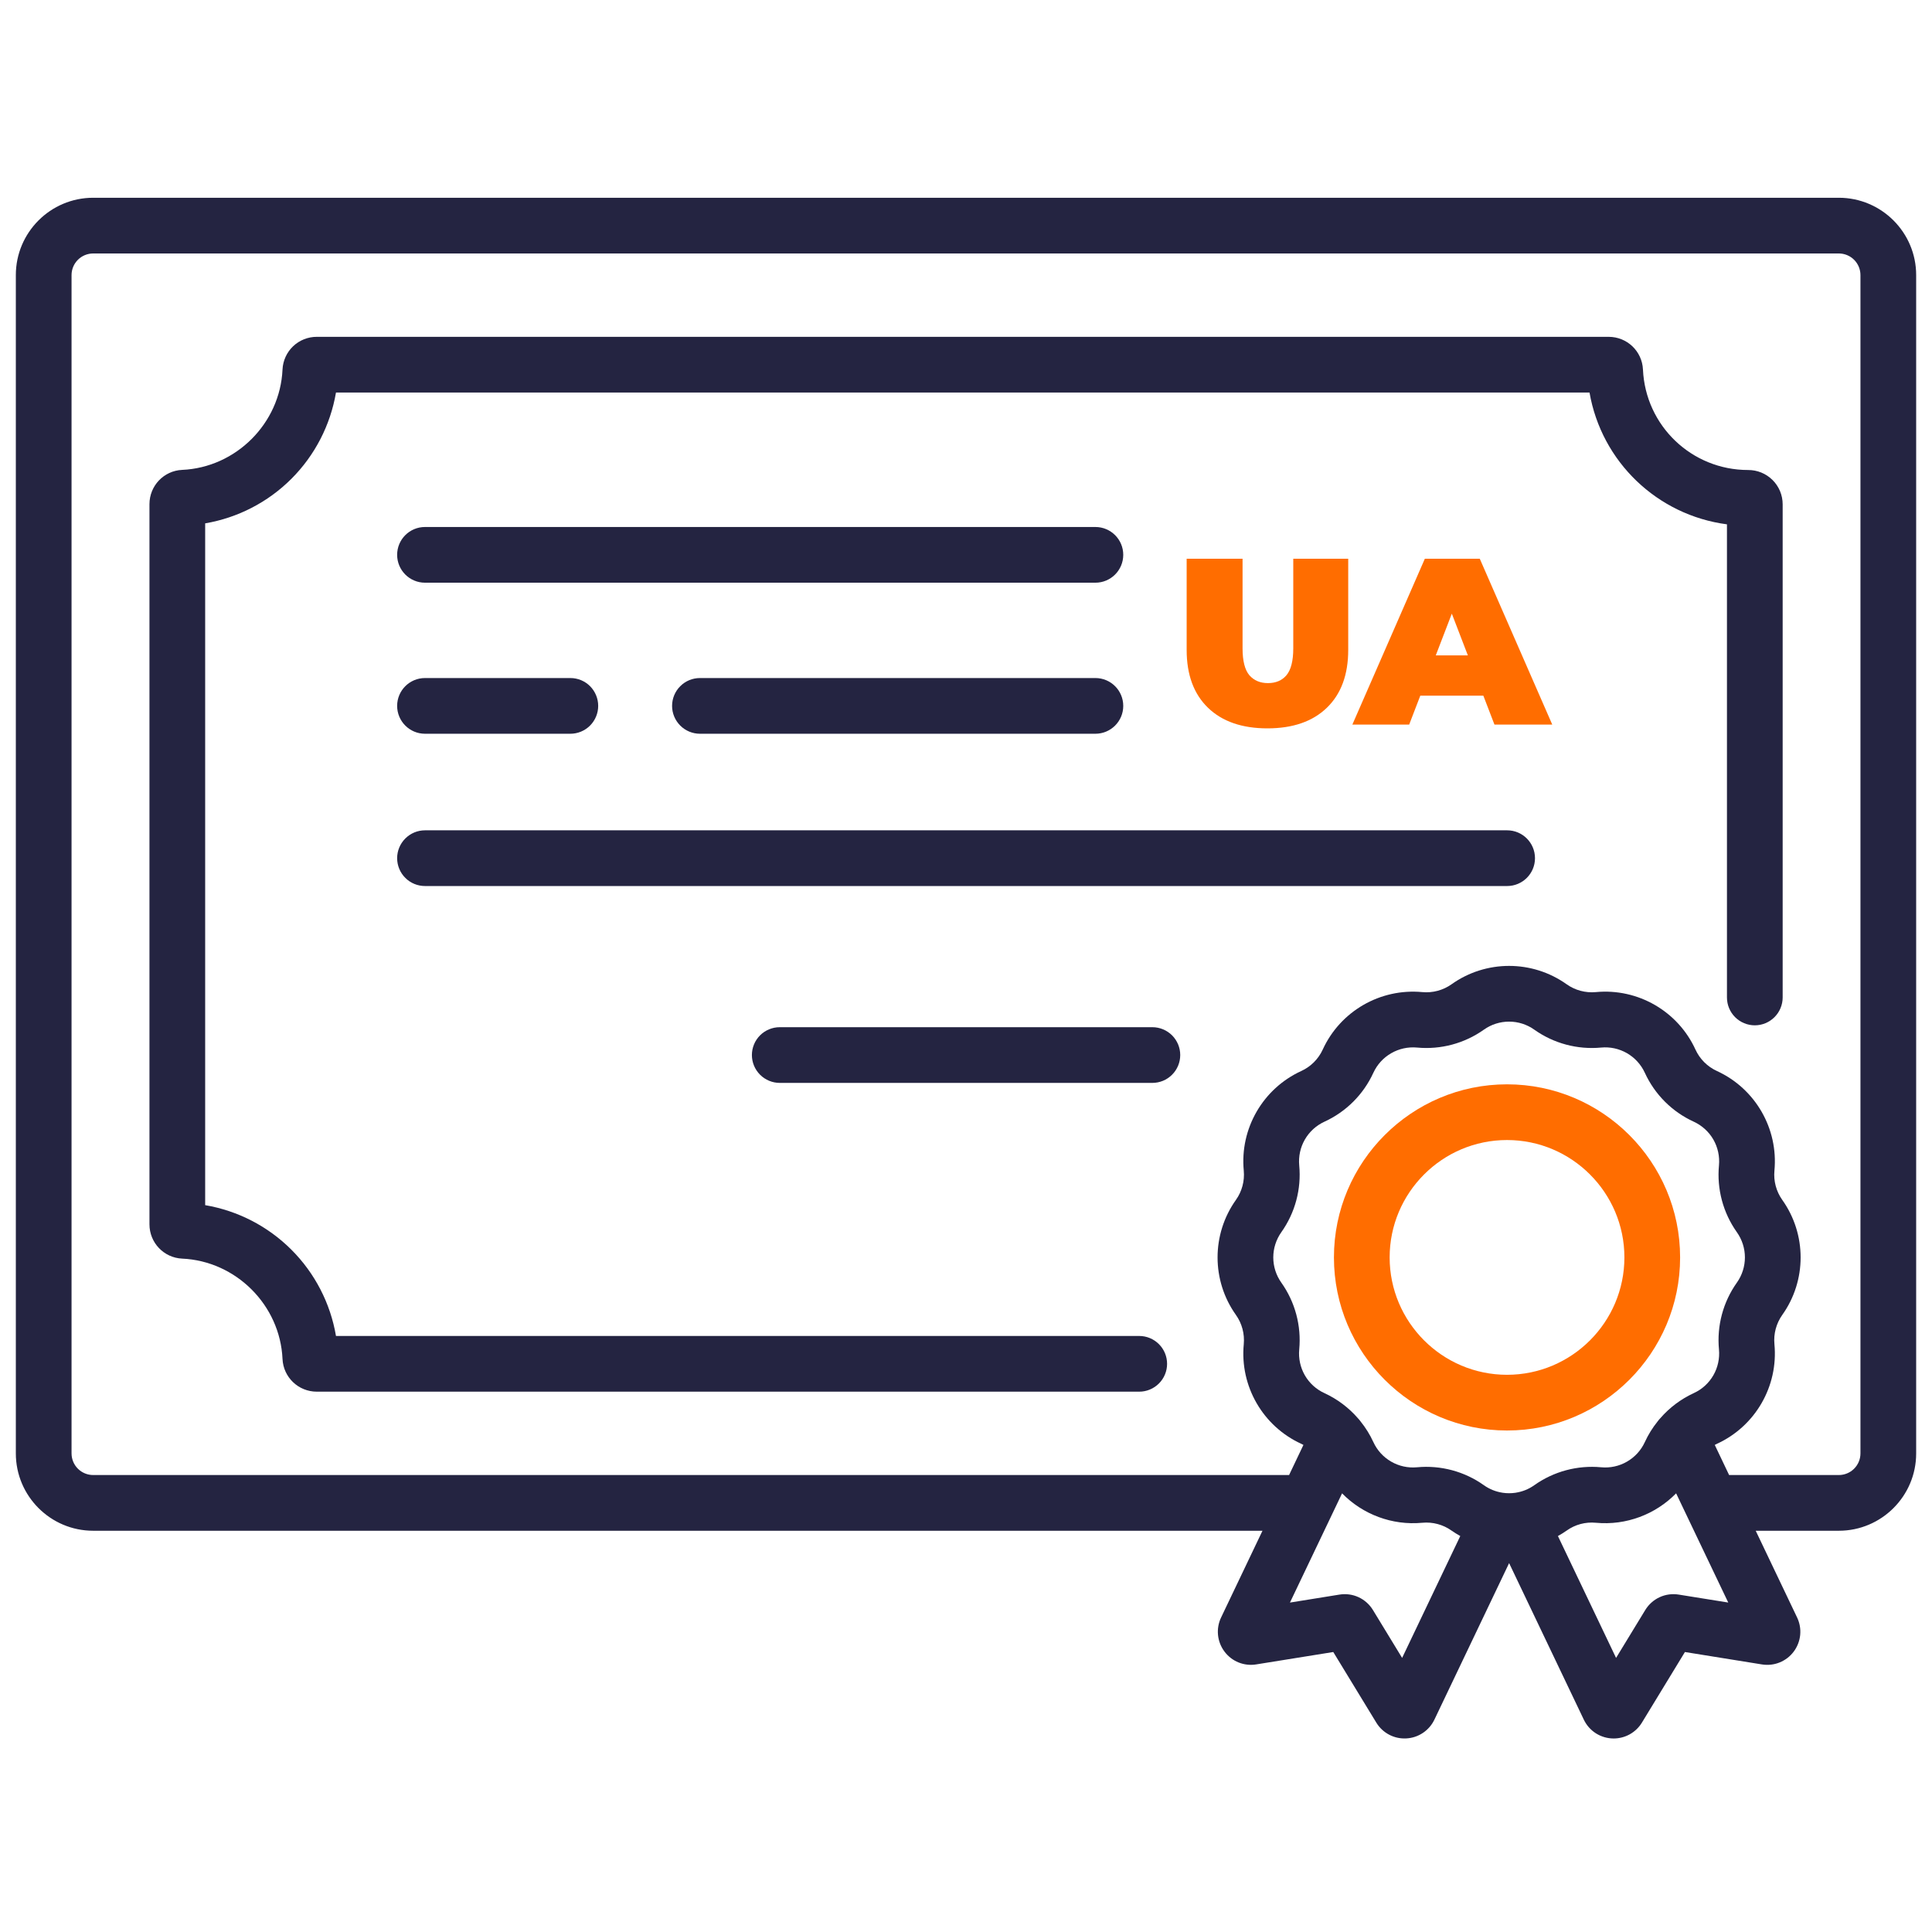
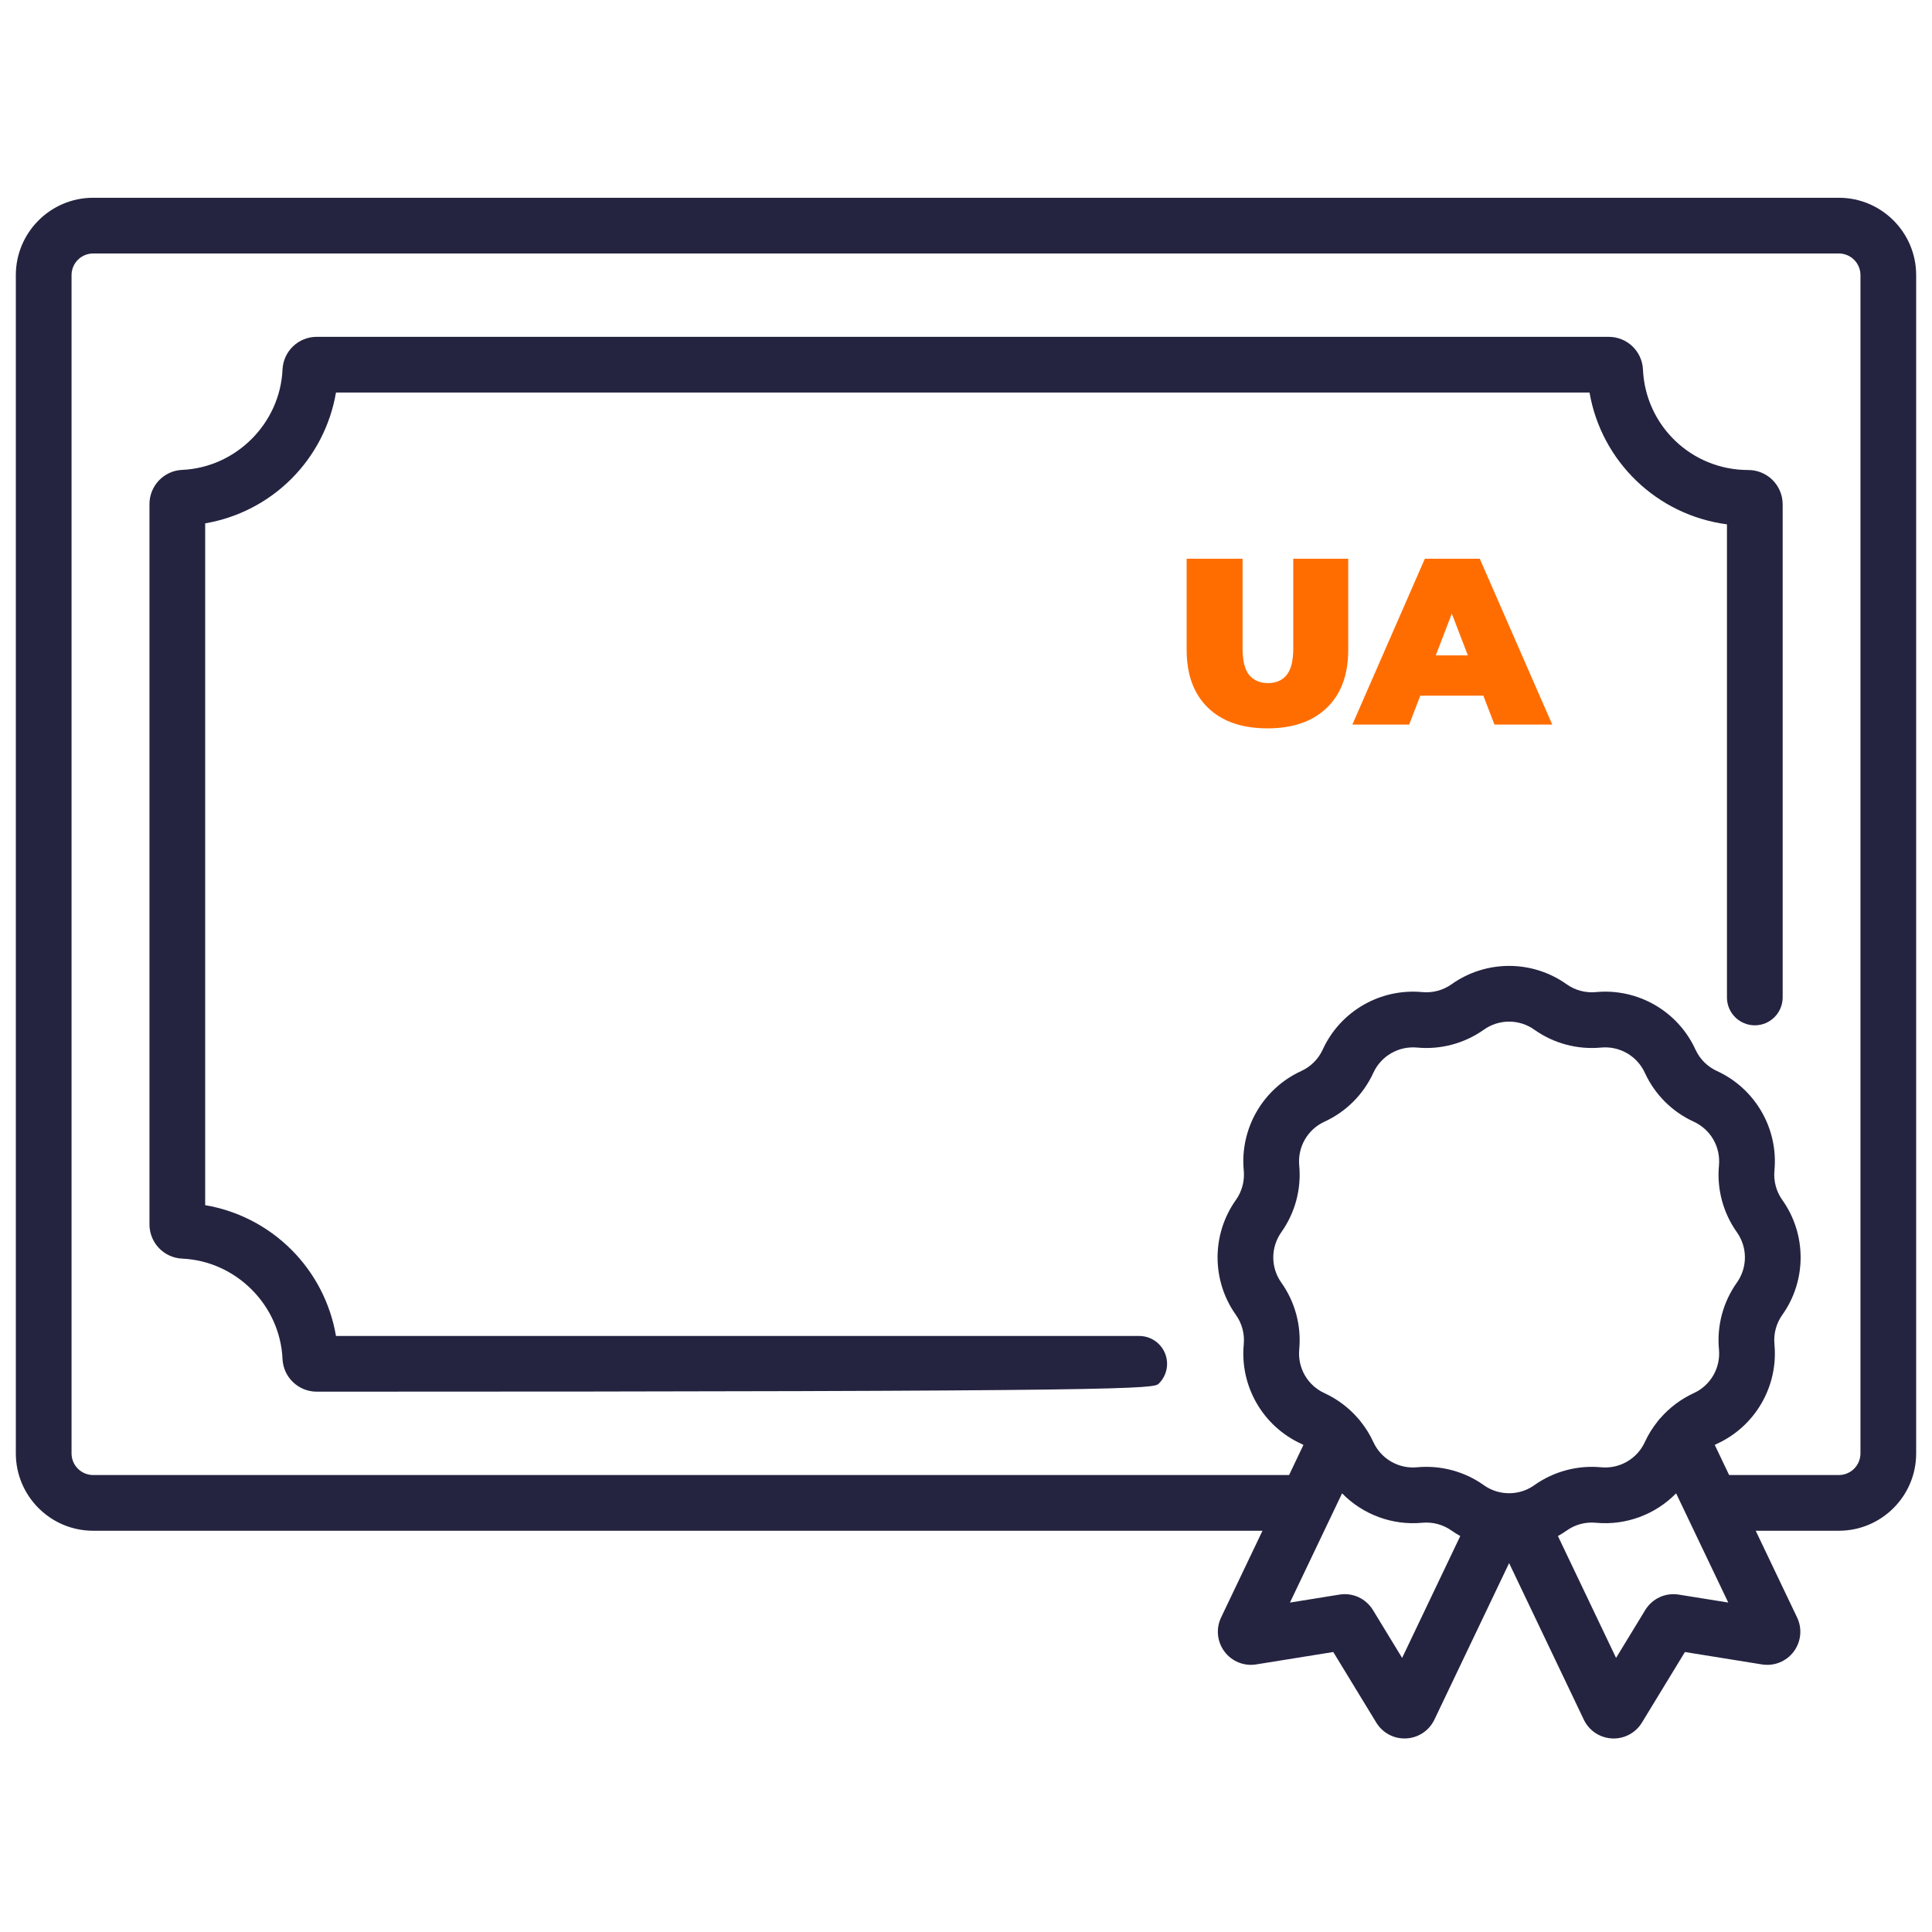
<svg xmlns="http://www.w3.org/2000/svg" width="61" height="61" viewBox="0 0 61 61" fill="none">
  <g clip-path="url(#clip0_6896_11045)">
-     <path d="M34.585 16.639H13.419C12.933 16.639 12.539 17.032 12.539 17.518C12.539 18.004 12.933 18.398 13.419 18.398H34.585C35.071 18.398 35.465 18.004 35.465 17.518C35.465 17.032 35.071 16.639 34.585 16.639ZM47.585 26.216H13.419C13.185 26.216 12.962 26.309 12.797 26.474C12.632 26.639 12.539 26.863 12.539 27.096C12.539 27.329 12.632 27.553 12.797 27.718C12.962 27.883 13.185 27.975 13.419 27.975H47.585C48.071 27.975 48.465 27.582 48.465 27.096C48.465 26.61 48.071 26.216 47.585 26.216ZM36.384 32.432H24.62C24.387 32.432 24.163 32.525 23.998 32.689C23.833 32.854 23.74 33.078 23.74 33.311C23.74 33.545 23.833 33.768 23.998 33.933C24.163 34.098 24.387 34.191 24.62 34.191H36.384C36.499 34.191 36.614 34.168 36.721 34.124C36.827 34.08 36.924 34.015 37.006 33.933C37.088 33.852 37.152 33.755 37.197 33.648C37.241 33.541 37.264 33.427 37.264 33.311C37.264 33.196 37.241 33.081 37.197 32.975C37.152 32.868 37.088 32.771 37.006 32.689C36.924 32.608 36.827 32.543 36.721 32.499C36.614 32.455 36.499 32.432 36.384 32.432ZM34.585 21.408H22.1C21.867 21.408 21.643 21.5 21.478 21.666C21.313 21.83 21.22 22.054 21.22 22.288C21.22 22.521 21.313 22.744 21.478 22.909C21.643 23.074 21.867 23.167 22.1 23.167H34.585C35.071 23.167 35.465 22.773 35.465 22.288C35.465 21.802 35.071 21.408 34.585 21.408ZM18.008 21.408H13.419C12.933 21.408 12.539 21.802 12.539 22.287C12.539 22.773 12.933 23.167 13.419 23.167H18.008C18.241 23.167 18.465 23.074 18.63 22.909C18.794 22.744 18.887 22.521 18.887 22.287C18.887 22.054 18.794 21.83 18.63 21.665C18.465 21.5 18.241 21.408 18.008 21.408Z" fill="#242441" />
    <path d="M40.017 22.997C39.215 22.997 38.589 22.78 38.14 22.346C37.692 21.912 37.467 21.304 37.467 20.521V17.642H39.232V20.469C39.232 20.868 39.304 21.152 39.449 21.322C39.594 21.486 39.788 21.568 40.032 21.568C40.282 21.568 40.476 21.486 40.616 21.322C40.76 21.152 40.833 20.868 40.833 20.469V17.642H42.568V20.521C42.568 21.304 42.343 21.912 41.894 22.346C41.446 22.78 40.82 22.997 40.017 22.997ZM42.699 22.877L44.987 17.642H46.722L49.01 22.877H47.185L45.495 18.48H46.183L44.493 22.877H42.699ZM44.06 21.965L44.508 20.693H46.916L47.365 21.965H44.06Z" fill="#FF6D00" />
-     <path d="M55.961 15.151C55.757 14.951 55.483 14.839 55.197 14.84H55.196C53.413 14.84 51.954 13.446 51.874 11.667C51.847 11.088 51.372 10.635 50.791 10.635H10.003C9.724 10.634 9.456 10.741 9.254 10.933C9.052 11.126 8.933 11.389 8.92 11.667C8.844 13.368 7.452 14.76 5.751 14.836C5.172 14.862 4.719 15.338 4.719 15.919V38.656C4.719 39.237 5.172 39.712 5.751 39.739C7.452 39.815 8.844 41.207 8.92 42.908C8.947 43.487 9.422 43.94 10.003 43.94H35.969C36.202 43.94 36.426 43.847 36.591 43.682C36.756 43.518 36.849 43.294 36.849 43.061C36.849 42.827 36.756 42.603 36.591 42.439C36.426 42.274 36.202 42.181 35.969 42.181H10.608C10.433 41.149 9.941 40.198 9.201 39.458C8.461 38.718 7.509 38.226 6.478 38.051V16.524C7.509 16.349 8.461 15.857 9.201 15.117C9.941 14.377 10.432 13.425 10.608 12.394H50.187C50.565 14.579 52.325 16.266 54.526 16.555V31.493C54.526 31.726 54.618 31.95 54.783 32.115C54.948 32.28 55.172 32.373 55.405 32.373C55.639 32.373 55.862 32.28 56.027 32.115C56.192 31.95 56.285 31.726 56.285 31.493V15.924C56.285 15.78 56.257 15.638 56.201 15.505C56.145 15.372 56.064 15.252 55.961 15.151Z" fill="#242441" />
+     <path d="M55.961 15.151C55.757 14.951 55.483 14.839 55.197 14.84H55.196C53.413 14.84 51.954 13.446 51.874 11.667C51.847 11.088 51.372 10.635 50.791 10.635H10.003C9.724 10.634 9.456 10.741 9.254 10.933C9.052 11.126 8.933 11.389 8.92 11.667C8.844 13.368 7.452 14.76 5.751 14.836C5.172 14.862 4.719 15.338 4.719 15.919V38.656C4.719 39.237 5.172 39.712 5.751 39.739C7.452 39.815 8.844 41.207 8.92 42.908C8.947 43.487 9.422 43.94 10.003 43.94C36.202 43.94 36.426 43.847 36.591 43.682C36.756 43.518 36.849 43.294 36.849 43.061C36.849 42.827 36.756 42.603 36.591 42.439C36.426 42.274 36.202 42.181 35.969 42.181H10.608C10.433 41.149 9.941 40.198 9.201 39.458C8.461 38.718 7.509 38.226 6.478 38.051V16.524C7.509 16.349 8.461 15.857 9.201 15.117C9.941 14.377 10.432 13.425 10.608 12.394H50.187C50.565 14.579 52.325 16.266 54.526 16.555V31.493C54.526 31.726 54.618 31.95 54.783 32.115C54.948 32.28 55.172 32.373 55.405 32.373C55.639 32.373 55.862 32.28 56.027 32.115C56.192 31.95 56.285 31.726 56.285 31.493V15.924C56.285 15.78 56.257 15.638 56.201 15.505C56.145 15.372 56.064 15.252 55.961 15.151Z" fill="#242441" />
    <path d="M58.058 6.244H2.942C1.595 6.244 0.5 7.339 0.5 8.686V45.889C0.5 47.236 1.595 48.331 2.942 48.331H39.861L38.554 51.07C38.472 51.242 38.438 51.433 38.457 51.623C38.476 51.812 38.546 51.993 38.661 52.146C38.775 52.299 38.928 52.417 39.105 52.489C39.282 52.56 39.475 52.582 39.663 52.551L42.096 52.16L43.454 54.388C43.552 54.549 43.691 54.681 43.858 54.769C44.024 54.857 44.211 54.898 44.399 54.888C44.587 54.879 44.769 54.819 44.926 54.714C45.082 54.61 45.208 54.465 45.289 54.295L47.648 49.353L50.006 54.294C50.091 54.473 50.224 54.623 50.391 54.729C50.558 54.834 50.752 54.89 50.949 54.89C51.128 54.89 51.305 54.844 51.461 54.756C51.617 54.668 51.748 54.542 51.841 54.389L53.199 52.16L55.632 52.552C55.82 52.582 56.013 52.561 56.19 52.489C56.367 52.417 56.521 52.299 56.635 52.146C56.749 51.993 56.819 51.812 56.838 51.623C56.857 51.433 56.823 51.242 56.741 51.07L55.434 48.331H58.058C59.405 48.331 60.5 47.236 60.5 45.89V8.686C60.5 7.339 59.405 6.244 58.058 6.244ZM44.27 52.346L43.349 50.835C43.241 50.658 43.083 50.516 42.895 50.429C42.706 50.342 42.496 50.314 42.291 50.347L40.728 50.599L42.374 47.15C43.023 47.812 43.947 48.169 44.907 48.079C45.235 48.048 45.564 48.136 45.832 48.327C45.921 48.389 46.012 48.446 46.106 48.498L44.27 52.346ZM47.857 47.13L47.849 47.132C47.716 47.151 47.58 47.151 47.447 47.132L47.437 47.13C47.226 47.098 47.025 47.017 46.851 46.893C46.238 46.457 45.489 46.257 44.741 46.327C44.457 46.354 44.172 46.292 43.925 46.149C43.678 46.007 43.481 45.791 43.362 45.532C43.255 45.298 43.118 45.078 42.957 44.878C42.95 44.868 42.942 44.859 42.935 44.849C42.926 44.838 42.917 44.827 42.908 44.816C42.898 44.804 42.888 44.793 42.877 44.782C42.584 44.444 42.223 44.173 41.817 43.986C41.558 43.868 41.342 43.671 41.199 43.424C41.057 43.177 40.995 42.892 41.021 42.608C41.092 41.859 40.891 41.11 40.456 40.497C40.291 40.265 40.202 39.987 40.202 39.701C40.202 39.416 40.291 39.138 40.456 38.905C40.891 38.292 41.092 37.544 41.021 36.795C40.995 36.511 41.057 36.226 41.199 35.979C41.342 35.732 41.558 35.535 41.817 35.416C42.501 35.103 43.049 34.555 43.362 33.871C43.481 33.612 43.678 33.396 43.925 33.254C44.172 33.111 44.457 33.049 44.741 33.075C45.489 33.146 46.239 32.945 46.851 32.51C47.084 32.345 47.362 32.256 47.647 32.256C47.933 32.256 48.211 32.345 48.443 32.51C49.056 32.945 49.805 33.146 50.554 33.075C50.838 33.048 51.123 33.111 51.37 33.253C51.617 33.396 51.814 33.612 51.933 33.871C52.246 34.555 52.794 35.103 53.478 35.416C53.737 35.535 53.953 35.731 54.096 35.978C54.238 36.225 54.3 36.511 54.274 36.795C54.203 37.543 54.404 38.292 54.839 38.905C55.004 39.138 55.093 39.416 55.093 39.701C55.093 39.986 55.004 40.265 54.839 40.497C54.404 41.11 54.203 41.859 54.274 42.608C54.3 42.892 54.238 43.177 54.096 43.424C53.953 43.671 53.737 43.868 53.477 43.986C53.073 44.173 52.712 44.443 52.42 44.78C52.408 44.792 52.397 44.805 52.385 44.818C52.378 44.827 52.371 44.836 52.363 44.846C52.354 44.857 52.345 44.868 52.337 44.879C52.176 45.079 52.04 45.298 51.933 45.532C51.814 45.791 51.617 46.007 51.37 46.149C51.123 46.292 50.838 46.354 50.554 46.327C49.805 46.257 49.056 46.458 48.443 46.893C48.269 47.017 48.069 47.098 47.857 47.13ZM53.004 50.347C52.799 50.314 52.589 50.342 52.4 50.429C52.212 50.516 52.053 50.658 51.946 50.835L51.025 52.346L49.189 48.498C49.282 48.446 49.374 48.39 49.463 48.327C49.731 48.135 50.06 48.047 50.388 48.079C51.348 48.169 52.272 47.812 52.921 47.15L54.567 50.598L53.004 50.347ZM58.741 45.889C58.741 46.07 58.669 46.244 58.541 46.372C58.413 46.5 58.239 46.572 58.058 46.572H54.594L54.141 45.621C54.163 45.609 54.186 45.597 54.21 45.586C55.421 45.032 56.151 43.768 56.025 42.442C55.994 42.114 56.082 41.785 56.273 41.516C57.045 40.431 57.045 38.972 56.273 37.886C56.082 37.617 55.994 37.289 56.025 36.961C56.151 35.634 55.421 34.371 54.21 33.816C53.91 33.679 53.669 33.439 53.532 33.139C52.978 31.928 51.714 31.198 50.388 31.324C50.06 31.355 49.731 31.267 49.463 31.076C48.377 30.304 46.918 30.304 45.832 31.076C45.563 31.267 45.235 31.355 44.907 31.324C43.579 31.199 42.317 31.928 41.763 33.139C41.625 33.439 41.385 33.679 41.085 33.816C39.874 34.371 39.144 35.634 39.27 36.96C39.301 37.289 39.213 37.617 39.022 37.886C38.25 38.972 38.25 40.431 39.022 41.516C39.213 41.785 39.301 42.114 39.27 42.442C39.144 43.768 39.874 45.032 41.085 45.586C41.109 45.597 41.131 45.609 41.154 45.621L40.701 46.572H2.942C2.761 46.572 2.587 46.5 2.459 46.372C2.331 46.244 2.259 46.07 2.259 45.889V8.686C2.259 8.505 2.331 8.331 2.459 8.203C2.587 8.075 2.761 8.003 2.942 8.003H58.058C58.239 8.003 58.413 8.075 58.541 8.203C58.669 8.331 58.741 8.505 58.741 8.686V45.889Z" fill="#242441" />
-     <path d="M47.582 34.236C44.569 34.236 42.117 36.688 42.117 39.701C42.117 42.715 44.569 45.166 47.582 45.166C50.596 45.166 53.047 42.714 53.047 39.701C53.047 36.688 50.596 34.236 47.582 34.236ZM47.582 43.407C45.539 43.407 43.876 41.744 43.876 39.701C43.876 37.658 45.539 35.995 47.582 35.995C49.625 35.995 51.288 37.658 51.288 39.701C51.288 41.744 49.625 43.407 47.582 43.407Z" fill="#FF6D00" />
  </g>
  <defs>
    <clipPath id="clip0_6896_11045">
      <rect width="60" height="60" fill="white" transform="translate(0.5 0.566)" />
    </clipPath>
  </defs>
</svg>